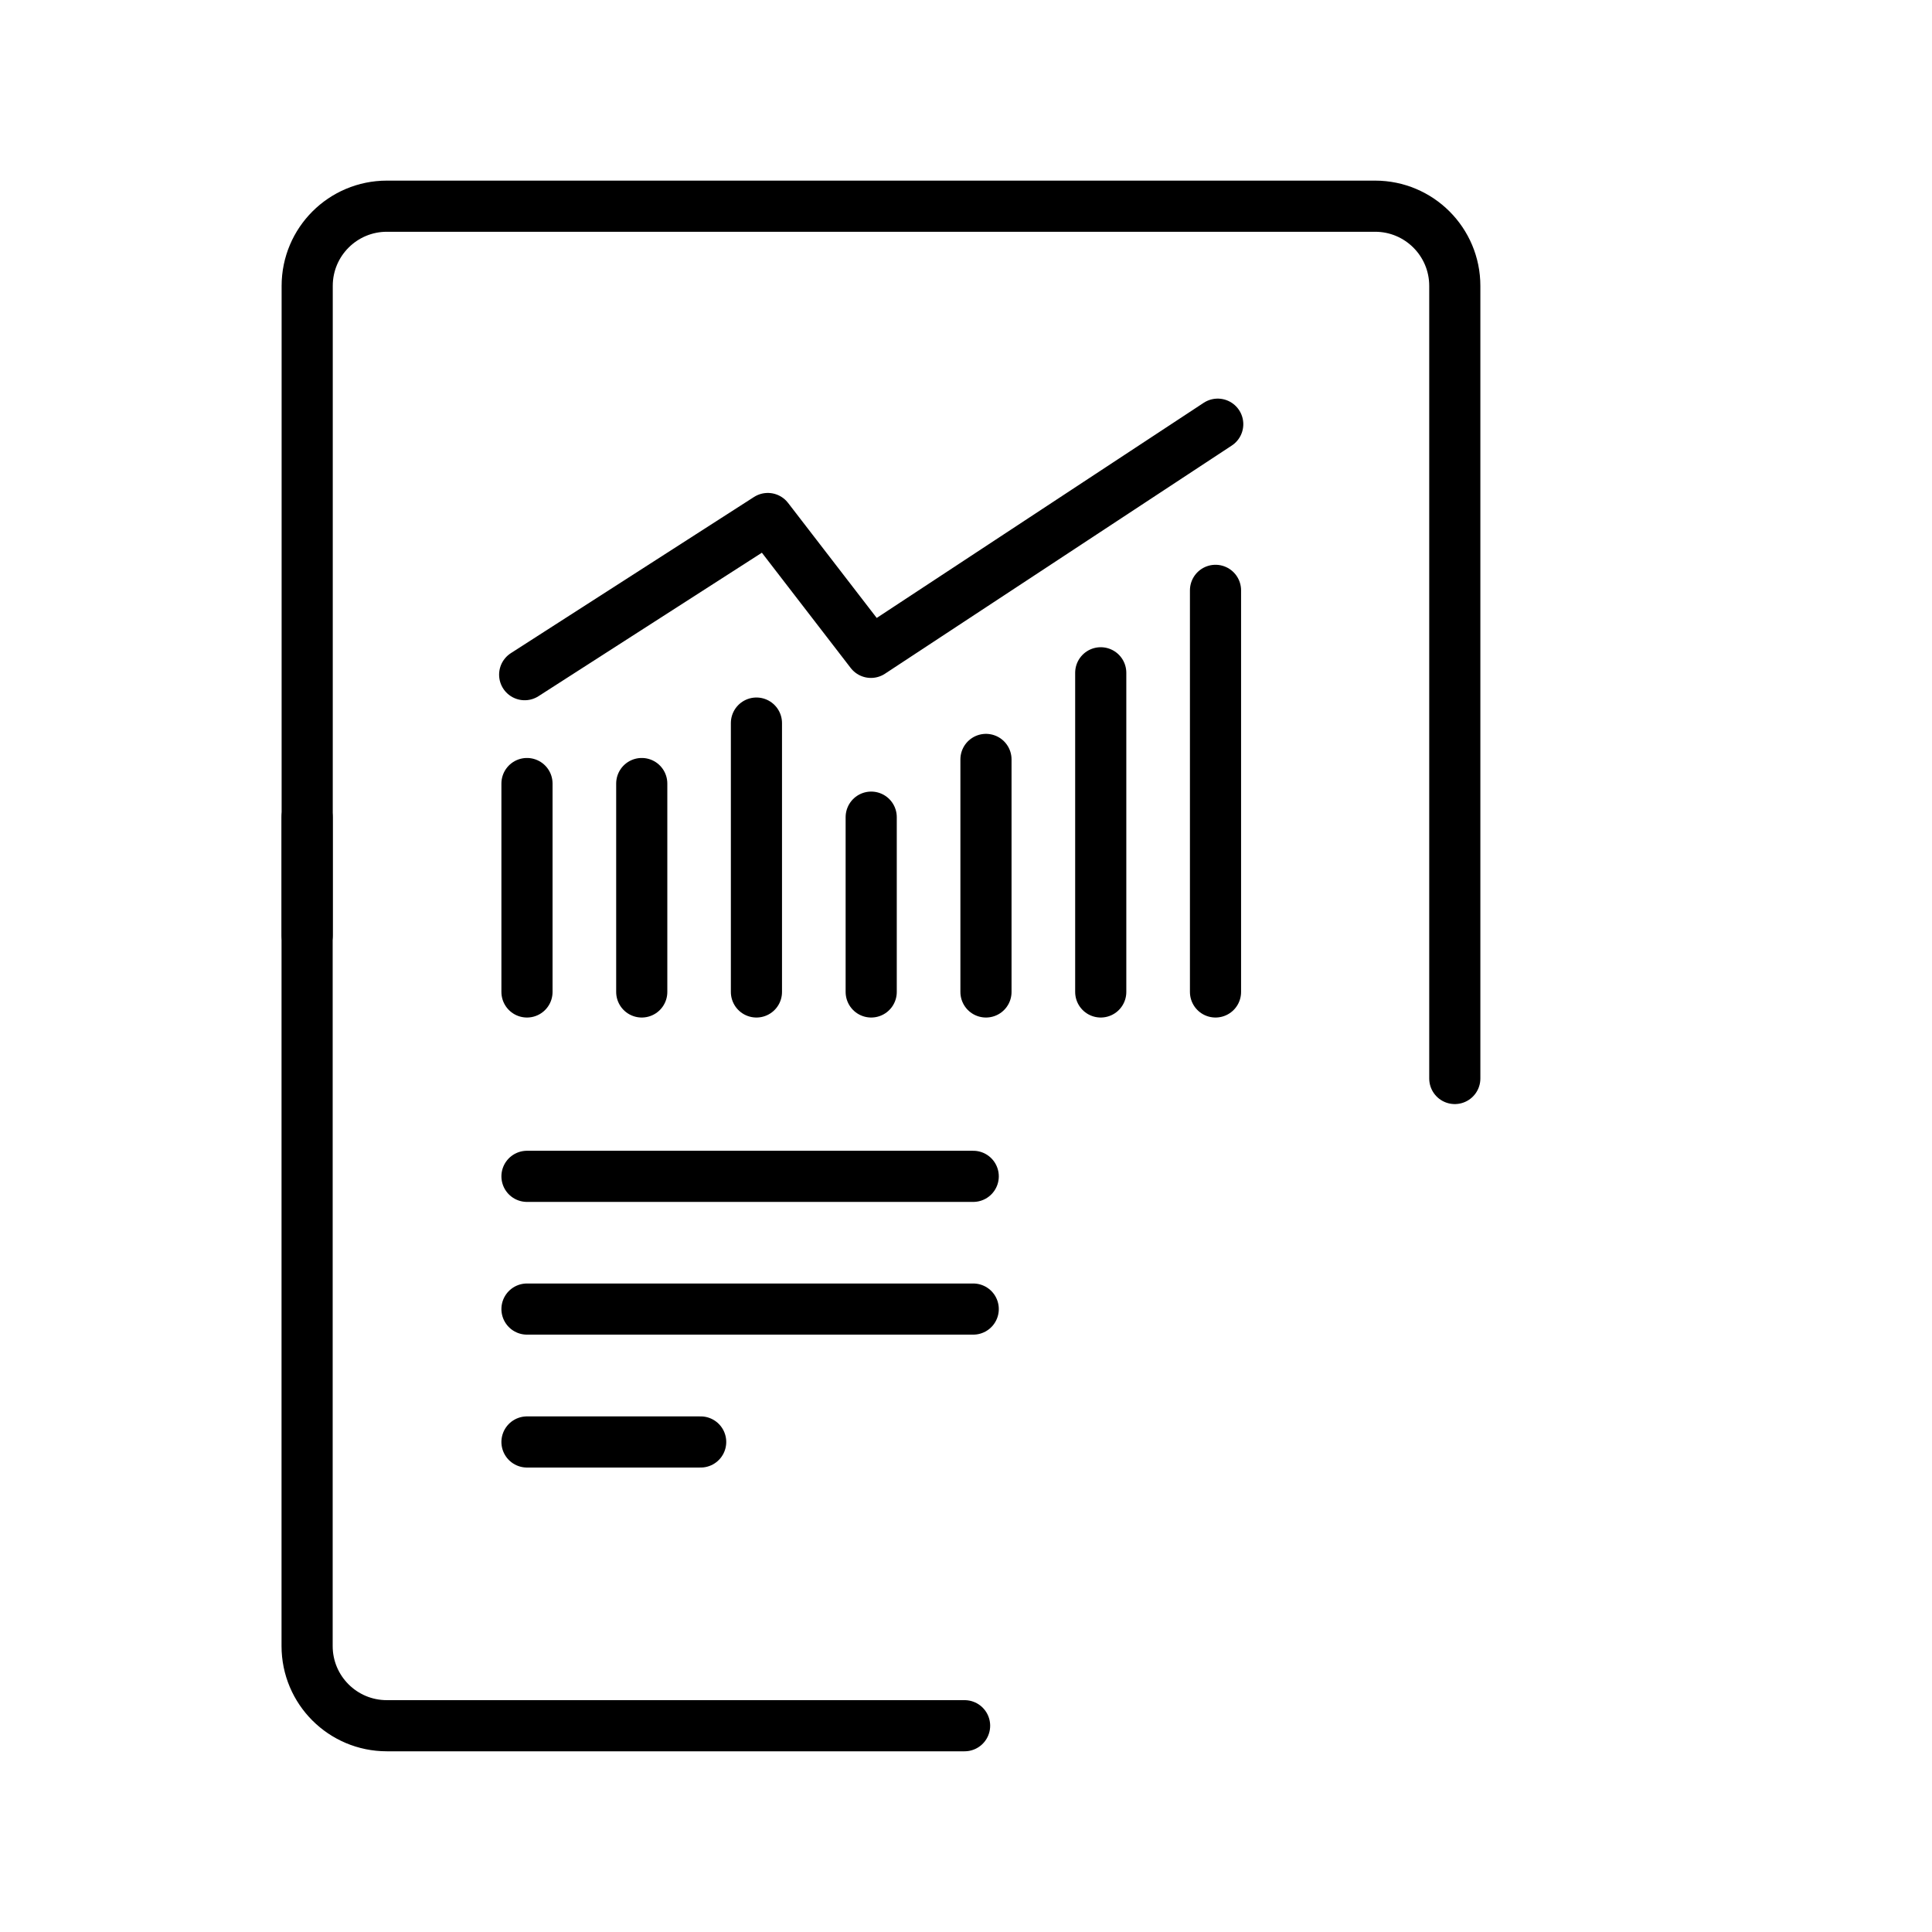
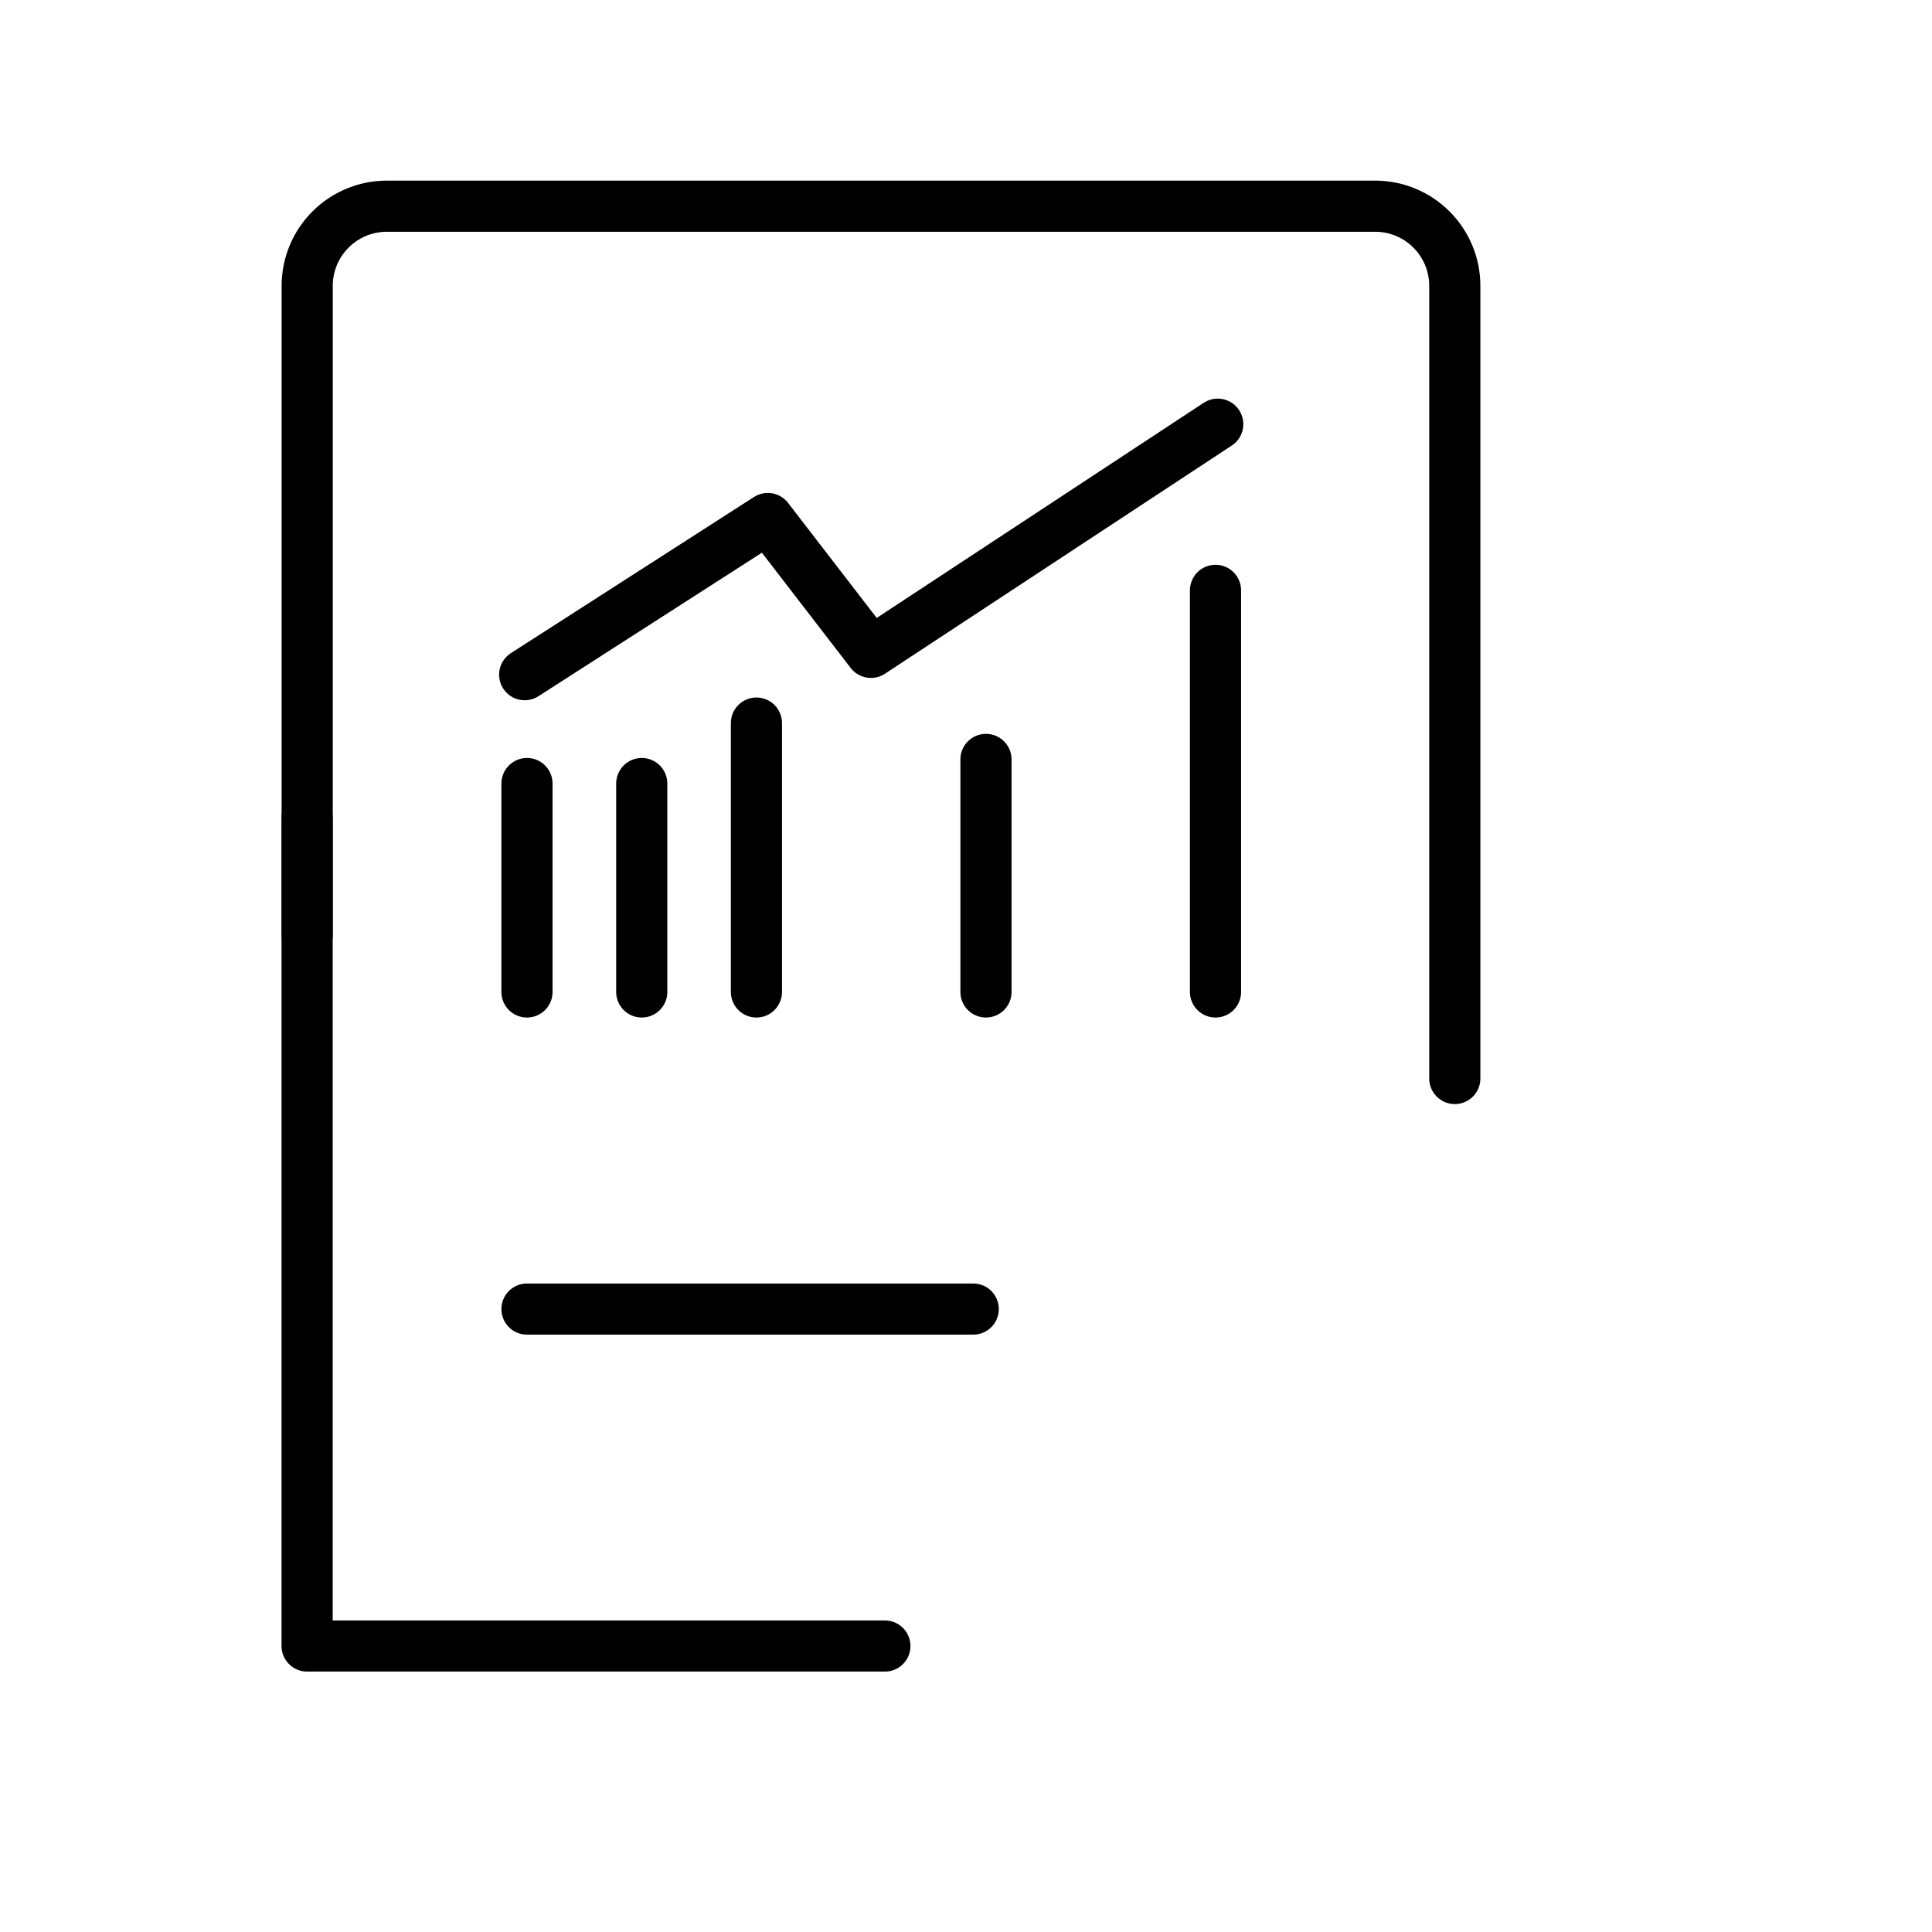
<svg xmlns="http://www.w3.org/2000/svg" xml:space="preserve" width="250px" height="250px" style="shape-rendering:geometricPrecision; text-rendering:geometricPrecision; image-rendering:optimizeQuality; fill-rule:evenodd; clip-rule:evenodd" viewBox="0 0 22.591 22.591" class="svg-progress">
  <defs>
    <style type="text/css">
  
    svg.svg-progress .str1 {stroke:#000000;stroke-width:0.598;stroke-linecap:round}
    svg.svg-progress .str0 {stroke:#000000;stroke-width:0.598;stroke-linecap:round;stroke-linejoin:round}
	svg.svg-progress .str10 {stroke:white;stroke-width:0.717;stroke-linecap:round;stroke-linejoin:round}
    svg.svg-progress .fil0 {fill:none}
	@keyframes a-black{0% {opacity:100%} 30% {opacity:5%} 80%{opacity:100%} 100%{opacity:100%}}
	@keyframes a-white{100%{transform:rotate(-2turn)}}
	svg.svg-progress .black{animation:a-black 3s;}
	svg.svg-progress .white{animation:a-white 3s;transform-origin:50%;}
	svg.svg-progress .white&gt;*{transform:scale(0.833);}
   
  </style>
  </defs>
  <g class="black">
-     <path class="fil0 str0" d="M3.591 9.556l0 9.691c0,0.515 0.417,0.932 0.932,0.932l6.756 0" />
+     <path class="fil0 str0" d="M3.591 9.556l0 9.691l6.756 0" />
    <path class="fil0 str0" d="M17.011 12.611l0 -9.268c0,-0.515 -0.417,-0.932 -0.932,-0.932l-11.555 0c-0.515,0 -0.932,0.417 -0.932,0.932l0 7.593" />
    <polyline class="fil0 str0" points="6.135,7.889 8.978,6.063 10.184,7.628 14.239,4.96 " />
    <line class="fil0 str1" x1="6.162" y1="11.599" x2="6.162" y2="9.162" />
    <line class="fil0 str1" x1="7.504" y1="11.599" x2="7.504" y2="9.162" />
    <line class="fil0 str1" x1="8.845" y1="11.599" x2="8.845" y2="8.455" />
-     <line class="fil0 str1" x1="10.187" y1="11.599" x2="10.187" y2="9.555" />
    <line class="fil0 str1" x1="11.529" y1="11.599" x2="11.529" y2="8.88" />
-     <line class="fil0 str1" x1="12.871" y1="11.599" x2="12.871" y2="7.867" />
    <line class="fil0 str1" x1="14.213" y1="11.599" x2="14.213" y2="6.903" />
    <line class="fil0 str1" x1="6.162" y1="15.307" x2="11.38" y2="15.307" />
-     <line class="fil0 str1" x1="6.162" y1="16.861" x2="8.193" y2="16.861" />
-     <line class="fil0 str1" x1="6.162" y1="13.755" x2="11.38" y2="13.755" />
  </g>
  <g class="white">
    <path class="fil0 str10" d="M15.364 24.1l3.85 -0.002c1.991,-0.065 3.585,-1.699 3.585,-3.705 0,-2.048 -1.66,-3.708 -3.708,-3.708 -2.007,0 -3.641,1.594 -3.706,3.585l-0.002 3.85" />
    <polyline class="fil0 str10" points="17.096,20.293 18.343,21.758 21.061,19.063 " />
  </g>
</svg>